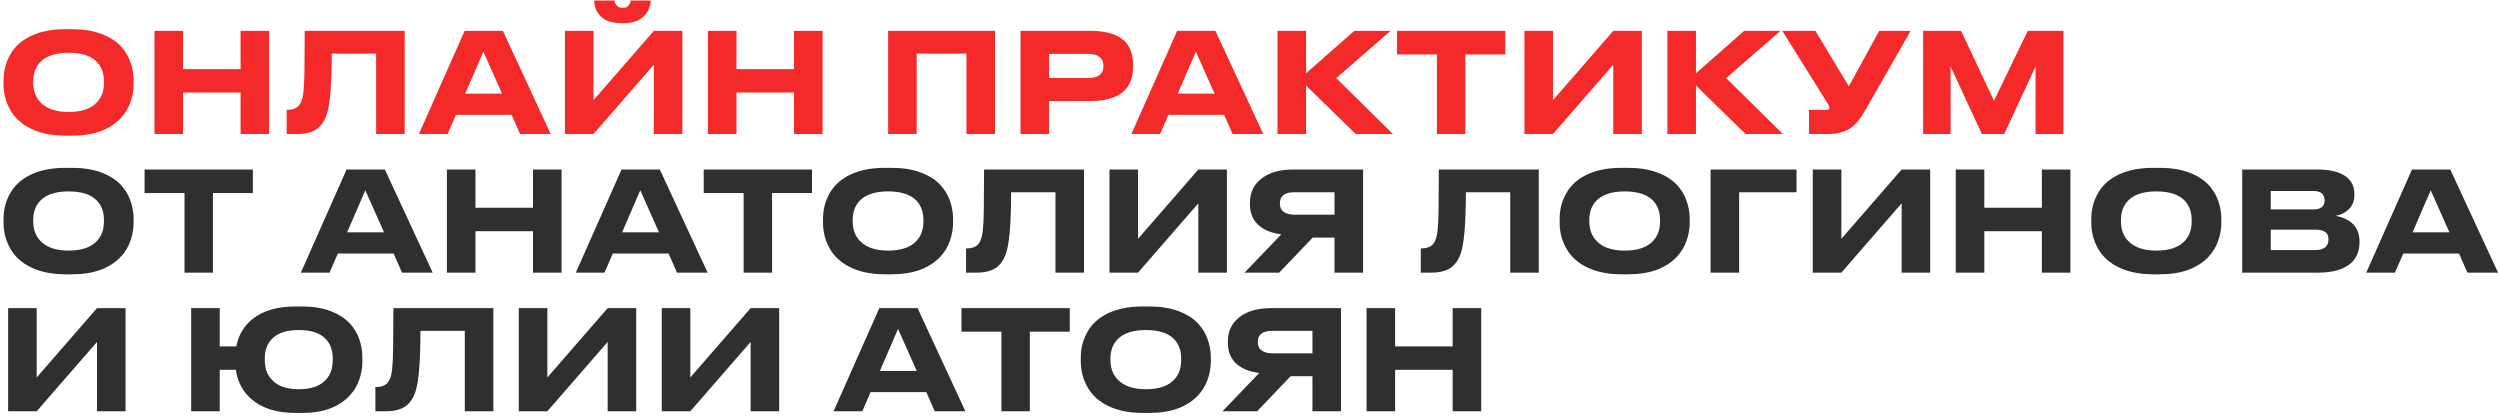
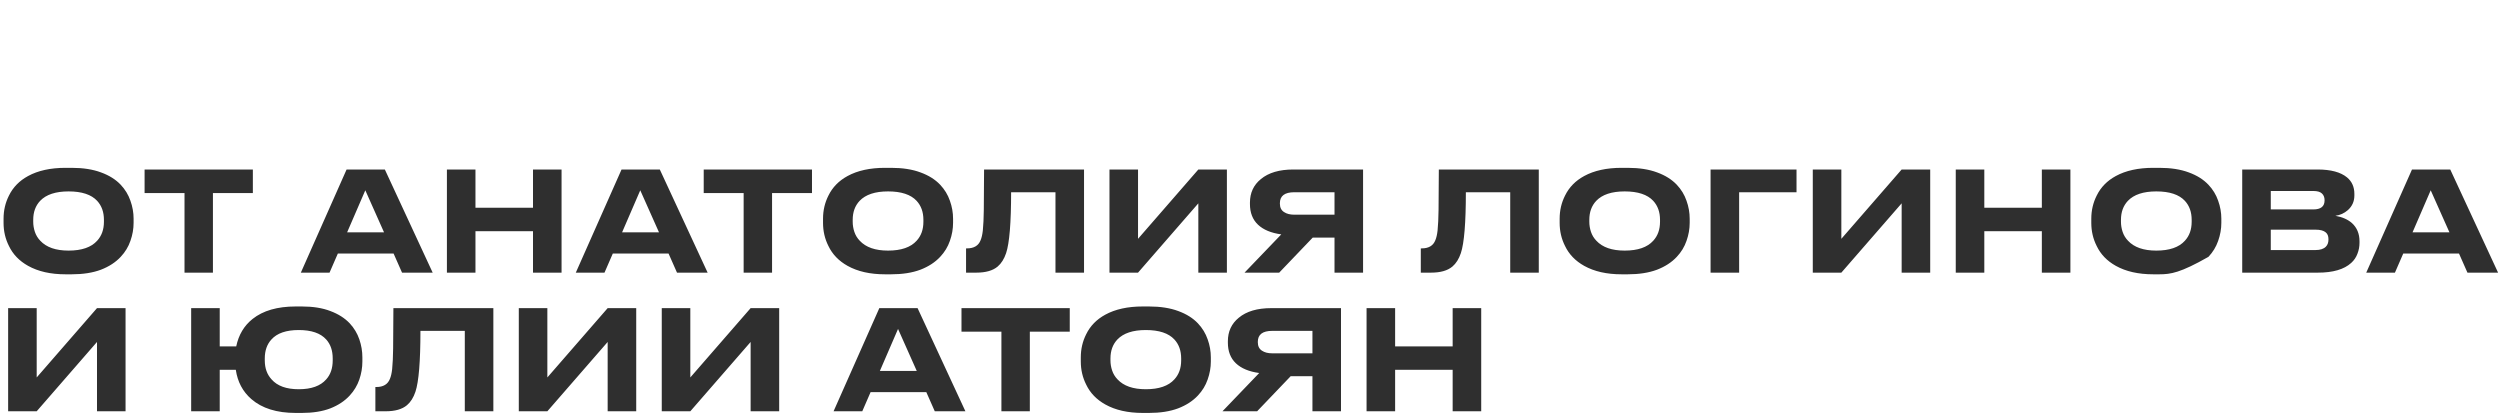
<svg xmlns="http://www.w3.org/2000/svg" width="541" height="90" viewBox="0 0 541 90" fill="none">
-   <path d="M15.5 6.32C17.98 6.32 20.1 6.65 21.86 7.31C23.62 7.95 25.04 8.84 26.12 9.98C27.08 11 27.78 12.15 28.22 13.43C28.68 14.71 28.91 16.01 28.91 17.33V18.23C28.91 19.53 28.68 20.83 28.22 22.13C27.78 23.41 27.08 24.56 26.12 25.58C25.02 26.76 23.59 27.69 21.83 28.37C20.07 29.03 17.96 29.36 15.5 29.36H14.18C10.96 29.36 8.26 28.75 6.08 27.53C4.18 26.47 2.8 25.04 1.94 23.24C1.16 21.7 0.77 20.03 0.77 18.23V17.33C0.77 15.53 1.16 13.86 1.94 12.32C2.82 10.52 4.2 9.11 6.08 8.09C8.24 6.91 10.94 6.32 14.18 6.32H15.5ZM22.49 17.57C22.49 15.89 22 14.52 21.02 13.46C19.76 12.1 17.7 11.42 14.84 11.42C12.04 11.42 9.99 12.1 8.69 13.46C7.69 14.52 7.19 15.89 7.19 17.57V17.99C7.19 18.73 7.31 19.46 7.55 20.18C7.79 20.9 8.18 21.54 8.72 22.1C10.04 23.52 12.08 24.23 14.84 24.23C17.68 24.23 19.74 23.52 21.02 22.1C22 21.04 22.49 19.67 22.49 17.99V17.57ZM52.06 29V20.03H39.61V29H33.43V6.68H39.61V14.96H52.06V6.68H58.24V29H52.06ZM81.392 11.6H71.792C71.792 18.22 71.432 22.61 70.712 24.77C70.292 26.03 69.682 27 68.882 27.68C67.842 28.56 66.302 29 64.262 29H62.042V23.75H62.252C63.752 23.75 64.732 23.16 65.192 21.98C65.412 21.46 65.572 20.76 65.672 19.88C65.792 18.66 65.862 17.18 65.882 15.44C65.922 12.64 65.942 9.72 65.942 6.68H87.572V29H81.392V11.6ZM112.548 29L110.718 24.86H98.658L96.858 29H90.648L100.548 6.68H108.828L119.178 29H112.548ZM108.648 20.27L104.598 11.18L100.668 20.27H108.648ZM141.488 29V14L128.438 29H122.258V6.68H128.438V21.68L141.488 6.68H147.668V29H141.488ZM134.288 5C132.168 5 130.628 4.39 129.668 3.17C129.288 2.71 129.008 2.22 128.828 1.7C128.668 1.18 128.588 0.68 128.588 0.2V0.11H132.968C133.008 0.49 133.138 0.81 133.358 1.07C133.638 1.49 134.108 1.7 134.768 1.7C135.388 1.7 135.838 1.49 136.118 1.07C136.318 0.81 136.438 0.49 136.478 0.11H140.828V0.2C140.828 0.64 140.728 1.13 140.528 1.67C140.348 2.19 140.058 2.69 139.658 3.17C139.178 3.73 138.568 4.18 137.828 4.52C137.088 4.84 136.208 5 135.188 5H134.288ZM171.826 29V20.03H159.376V29H153.196V6.68H159.376V14.96H171.826V6.68H178.006V29H171.826ZM192.19 29V6.68H215.32V29H209.14V11.6H198.37V29H192.19ZM227.022 21.86V29H220.842V6.68H235.962C239.262 6.68 241.682 7.37 243.222 8.75C244.542 9.97 245.202 11.75 245.202 14.09V14.42C245.202 16.74 244.532 18.51 243.192 19.73C241.652 21.15 239.242 21.86 235.962 21.86H227.022ZM227.022 16.88H235.512C237.692 16.88 238.782 16.03 238.782 14.33V14.21C238.782 13.41 238.512 12.79 237.972 12.35C237.432 11.89 236.612 11.66 235.512 11.66H227.022V16.88ZM266.738 29L264.908 24.86H252.848L251.048 29H244.838L254.738 6.68H263.018L273.368 29H266.738ZM262.838 20.27L258.788 11.18L254.858 20.27H262.838ZM293.368 29L282.628 18.5V29H276.448V6.68H282.628V15.86L293.068 6.68H300.928L289.168 16.91L301.438 29H293.368ZM310.954 29V11.78H302.314V6.68H325.744V11.78H317.104V29H310.954ZM349.115 29V14L336.065 29H329.885V6.68H336.065V21.68L349.115 6.68H355.295V29H349.115ZM377.743 29L367.003 18.5V29H360.823V6.68H367.003V15.86L377.443 6.68H385.303L373.543 16.91L385.813 29H377.743ZM403.538 24.05C403.018 24.93 402.508 25.67 402.008 26.27C401.528 26.87 400.998 27.36 400.418 27.74C399.198 28.58 397.498 29 395.318 29H391.478V23.78H395.348C395.708 23.78 395.888 23.65 395.888 23.39V23.36C395.888 23.2 395.858 23.06 395.798 22.94C395.758 22.8 395.648 22.6 395.468 22.34L385.688 6.68H392.858L400.088 18.68L406.658 6.68H413.468L403.538 24.05ZM416.164 29V6.68H424.384L431.494 21.8L438.814 6.68H446.524V29H440.494V14.39L433.714 29H428.884L422.104 14.39V29H416.164Z" fill="#F42929" />
-   <path d="M15.5 36.32C17.98 36.32 20.1 36.65 21.86 37.31C23.62 37.95 25.04 38.84 26.12 39.98C27.08 41 27.78 42.15 28.22 43.43C28.68 44.71 28.91 46.01 28.91 47.33V48.23C28.91 49.53 28.68 50.83 28.22 52.13C27.78 53.41 27.08 54.56 26.12 55.58C25.02 56.76 23.59 57.69 21.83 58.37C20.07 59.03 17.96 59.36 15.5 59.36H14.18C10.96 59.36 8.26 58.75 6.08 57.53C4.18 56.47 2.8 55.04 1.94 53.24C1.16 51.7 0.77 50.03 0.77 48.23V47.33C0.77 45.53 1.16 43.86 1.94 42.32C2.82 40.52 4.2 39.11 6.08 38.09C8.24 36.91 10.94 36.32 14.18 36.32H15.5ZM22.49 47.57C22.49 45.89 22 44.52 21.02 43.46C19.76 42.1 17.7 41.42 14.84 41.42C12.04 41.42 9.99 42.1 8.69 43.46C7.69 44.52 7.19 45.89 7.19 47.57V47.99C7.19 48.73 7.31 49.46 7.55 50.18C7.79 50.9 8.18 51.54 8.72 52.1C10.04 53.52 12.08 54.23 14.84 54.23C17.68 54.23 19.74 53.52 21.02 52.1C22 51.04 22.49 49.67 22.49 47.99V47.57ZM39.928 59V41.78H31.288V36.68H54.718V41.78H46.078V59H39.928ZM87.001 59L85.171 54.86H73.112L71.311 59H65.102L75.001 36.68H83.281L93.632 59H87.001ZM83.102 50.27L79.052 41.18L75.121 50.27H83.102ZM115.341 59V50.03H102.891V59H96.711V36.68H102.891V44.96H115.341V36.68H121.521V59H115.341ZM146.503 59L144.673 54.86H132.613L130.813 59H124.603L134.503 36.68H142.783L153.133 59H146.503ZM142.603 50.27L138.553 41.18L134.623 50.27H142.603ZM160.924 59V41.78H152.284V36.68H175.714V41.78H167.074V59H160.924ZM192.834 36.32C195.314 36.32 197.434 36.65 199.194 37.31C200.954 37.95 202.374 38.84 203.454 39.98C204.414 41 205.114 42.15 205.554 43.43C206.014 44.71 206.244 46.01 206.244 47.33V48.23C206.244 49.53 206.014 50.83 205.554 52.13C205.114 53.41 204.414 54.56 203.454 55.58C202.354 56.76 200.924 57.69 199.164 58.37C197.404 59.03 195.294 59.36 192.834 59.36H191.514C188.294 59.36 185.594 58.75 183.414 57.53C181.514 56.47 180.134 55.04 179.274 53.24C178.494 51.7 178.104 50.03 178.104 48.23V47.33C178.104 45.53 178.494 43.86 179.274 42.32C180.154 40.52 181.534 39.11 183.414 38.09C185.574 36.91 188.274 36.32 191.514 36.32H192.834ZM199.824 47.57C199.824 45.89 199.334 44.52 198.354 43.46C197.094 42.1 195.034 41.42 192.174 41.42C189.374 41.42 187.324 42.1 186.024 43.46C185.024 44.52 184.524 45.89 184.524 47.57V47.99C184.524 48.73 184.644 49.46 184.884 50.18C185.124 50.9 185.514 51.54 186.054 52.1C187.374 53.52 189.414 54.23 192.174 54.23C195.014 54.23 197.074 53.52 198.354 52.1C199.334 51.04 199.824 49.67 199.824 47.99V47.57ZM228.404 41.6H218.804C218.804 48.22 218.444 52.61 217.724 54.77C217.304 56.03 216.694 57 215.894 57.68C214.854 58.56 213.314 59 211.274 59H209.054V53.75H209.264C210.764 53.75 211.744 53.16 212.204 51.98C212.424 51.46 212.584 50.76 212.684 49.88C212.804 48.66 212.874 47.18 212.894 45.44C212.934 42.64 212.954 39.72 212.954 36.68H234.584V59H228.404V41.6ZM259.32 59V44L246.27 59H240.09V36.68H246.27V51.68L259.32 36.68H265.5V59H259.32ZM284.078 51.41L276.818 59H269.318L277.268 50.72C275.068 50.42 273.388 49.72 272.228 48.62C271.068 47.52 270.488 46.03 270.488 44.15V43.85C270.488 41.73 271.278 40.03 272.858 38.75C274.518 37.37 276.858 36.68 279.878 36.68H294.968V59H288.788V51.41H284.078ZM288.788 41.6H280.088C278.008 41.6 276.968 42.39 276.968 43.97V44.06C276.968 44.9 277.268 45.51 277.868 45.89C278.428 46.27 279.168 46.46 280.088 46.46H288.788V41.6ZM326.812 41.6H317.212C317.212 48.22 316.852 52.61 316.132 54.77C315.712 56.03 315.102 57 314.302 57.68C313.262 58.56 311.722 59 309.682 59H307.462V53.75H307.672C309.172 53.75 310.152 53.16 310.612 51.98C310.832 51.46 310.992 50.76 311.092 49.88C311.212 48.66 311.282 47.18 311.302 45.44C311.342 42.64 311.362 39.72 311.362 36.68H332.992V59H326.812V41.6ZM352.238 36.32C354.718 36.32 356.838 36.65 358.598 37.31C360.358 37.95 361.778 38.84 362.858 39.98C363.818 41 364.518 42.15 364.958 43.43C365.418 44.71 365.648 46.01 365.648 47.33V48.23C365.648 49.53 365.418 50.83 364.958 52.13C364.518 53.41 363.818 54.56 362.858 55.58C361.758 56.76 360.328 57.69 358.568 58.37C356.808 59.03 354.698 59.36 352.238 59.36H350.918C347.698 59.36 344.998 58.75 342.818 57.53C340.918 56.47 339.538 55.04 338.678 53.24C337.898 51.7 337.508 50.03 337.508 48.23V47.33C337.508 45.53 337.898 43.86 338.678 42.32C339.558 40.52 340.938 39.11 342.818 38.09C344.978 36.91 347.678 36.32 350.918 36.32H352.238ZM359.228 47.57C359.228 45.89 358.738 44.52 357.758 43.46C356.498 42.1 354.438 41.42 351.578 41.42C348.778 41.42 346.728 42.1 345.428 43.46C344.428 44.52 343.928 45.89 343.928 47.57V47.99C343.928 48.73 344.048 49.46 344.288 50.18C344.528 50.9 344.918 51.54 345.458 52.1C346.778 53.52 348.818 54.23 351.578 54.23C354.418 54.23 356.478 53.52 357.758 52.1C358.738 51.04 359.228 49.67 359.228 47.99V47.57ZM370.168 59V36.68H388.768V41.6H376.348V59H370.168ZM411.517 59V44L398.467 59H392.287V36.68H398.467V51.68L411.517 36.68H417.697V59H411.517ZM441.855 59V50.03H429.405V59H423.225V36.68H429.405V44.96H441.855V36.68H448.035V59H441.855ZM467.287 36.32C469.767 36.32 471.887 36.65 473.647 37.31C475.407 37.95 476.827 38.84 477.907 39.98C478.867 41 479.567 42.15 480.007 43.43C480.467 44.71 480.697 46.01 480.697 47.33V48.23C480.697 49.53 480.467 50.83 480.007 52.13C479.567 53.41 478.867 54.56 477.907 55.58C476.807 56.76 475.377 57.69 473.617 58.37C471.857 59.03 469.747 59.36 467.287 59.36H465.967C462.747 59.36 460.047 58.75 457.867 57.53C455.967 56.47 454.587 55.04 453.727 53.24C452.947 51.7 452.557 50.03 452.557 48.23V47.33C452.557 45.53 452.947 43.86 453.727 42.32C454.607 40.52 455.987 39.11 457.867 38.09C460.027 36.91 462.727 36.32 465.967 36.32H467.287ZM474.277 47.57C474.277 45.89 473.787 44.52 472.807 43.46C471.547 42.1 469.487 41.42 466.627 41.42C463.827 41.42 461.777 42.1 460.477 43.46C459.477 44.52 458.977 45.89 458.977 47.57V47.99C458.977 48.73 459.097 49.46 459.337 50.18C459.577 50.9 459.967 51.54 460.507 52.1C461.827 53.52 463.867 54.23 466.627 54.23C469.467 54.23 471.527 53.52 472.807 52.1C473.787 51.04 474.277 49.67 474.277 47.99V47.57ZM485.217 36.68H501.507C504.387 36.68 506.517 37.25 507.897 38.39C508.957 39.27 509.487 40.46 509.487 41.96V42.29C509.487 43.57 509.017 44.63 508.077 45.47C507.297 46.15 506.397 46.56 505.377 46.7C506.857 46.96 508.047 47.48 508.947 48.26C510.047 49.26 510.597 50.58 510.597 52.22V52.55C510.597 53.37 510.447 54.16 510.147 54.92C509.867 55.68 509.417 56.34 508.797 56.9C507.257 58.3 504.857 59 501.597 59H485.217V36.68ZM491.397 41.33V45.32H500.607C502.227 45.32 503.037 44.67 503.037 43.37V43.31C503.037 42.71 502.847 42.23 502.467 41.87C502.087 41.51 501.467 41.33 500.607 41.33H491.397ZM491.397 49.7V54.11H501.087C502.087 54.11 502.827 53.87 503.307 53.39C503.687 53.01 503.877 52.5 503.877 51.86V51.74C503.877 51.1 503.687 50.62 503.307 50.3C502.847 49.9 502.107 49.7 501.087 49.7H491.397ZM533.955 59L532.125 54.86H520.065L518.265 59H512.055L521.955 36.68H530.235L540.585 59H533.955ZM530.055 50.27L526.005 41.18L522.075 50.27H530.055ZM20.99 89V74L7.94 89H1.76V66.68H7.94V81.68L20.99 66.68H27.17V89H20.99ZM78.419 78.23C78.419 79.55 78.199 80.85 77.759 82.13C77.319 83.41 76.629 84.56 75.689 85.58C74.609 86.76 73.209 87.69 71.489 88.37C69.769 89.03 67.709 89.36 65.309 89.36H63.989C59.889 89.36 56.689 88.36 54.389 86.36C52.529 84.74 51.409 82.63 51.029 80.03H47.549V89H41.369V66.68H47.549V74.96H51.119C51.639 72.46 52.819 70.48 54.659 69.02C56.919 67.22 60.029 66.32 63.989 66.32H65.309C67.729 66.32 69.789 66.65 71.489 67.31C73.209 67.95 74.609 68.84 75.689 69.98C76.629 71 77.319 72.15 77.759 73.43C78.199 74.71 78.419 76.01 78.419 77.33V78.23ZM71.999 77.57C71.999 75.87 71.529 74.5 70.589 73.46C69.369 72.1 67.389 71.42 64.649 71.42C61.929 71.42 59.959 72.1 58.739 73.46C57.779 74.5 57.299 75.87 57.299 77.57V77.99C57.299 79.67 57.789 81.04 58.769 82.1C60.009 83.52 61.969 84.23 64.649 84.23C67.369 84.23 69.349 83.52 70.589 82.1C71.529 81.06 71.999 79.69 71.999 77.99V77.57ZM100.582 71.6H90.982C90.982 78.22 90.622 82.61 89.902 84.77C89.482 86.03 88.872 87 88.072 87.68C87.032 88.56 85.492 89 83.452 89H81.232V83.75H81.442C82.942 83.75 83.922 83.16 84.382 81.98C84.602 81.46 84.762 80.76 84.862 79.88C84.982 78.66 85.052 77.18 85.072 75.44C85.112 72.64 85.132 69.72 85.132 66.68H106.762V89H100.582V71.6ZM131.498 89V74L118.448 89H112.268V66.68H118.448V81.68L131.498 66.68H137.678V89H131.498ZM162.435 89V74L149.385 89H143.205V66.68H149.385V81.68L162.435 66.68H168.615V89H162.435ZM202.285 89L200.455 84.86H188.395L186.595 89H180.385L190.285 66.68H198.565L208.915 89H202.285ZM198.385 80.27L194.335 71.18L190.405 80.27H198.385ZM216.706 89V71.78H208.066V66.68H231.496V71.78H222.856V89H216.706ZM248.615 66.32C251.095 66.32 253.215 66.65 254.975 67.31C256.735 67.95 258.155 68.84 259.235 69.98C260.195 71 260.895 72.15 261.335 73.43C261.795 74.71 262.025 76.01 262.025 77.33V78.23C262.025 79.53 261.795 80.83 261.335 82.13C260.895 83.41 260.195 84.56 259.235 85.58C258.135 86.76 256.705 87.69 254.945 88.37C253.185 89.03 251.075 89.36 248.615 89.36H247.295C244.075 89.36 241.375 88.75 239.195 87.53C237.295 86.47 235.915 85.04 235.055 83.24C234.275 81.7 233.885 80.03 233.885 78.23V77.33C233.885 75.53 234.275 73.86 235.055 72.32C235.935 70.52 237.315 69.11 239.195 68.09C241.355 66.91 244.055 66.32 247.295 66.32H248.615ZM255.605 77.57C255.605 75.89 255.115 74.52 254.135 73.46C252.875 72.1 250.815 71.42 247.955 71.42C245.155 71.42 243.105 72.1 241.805 73.46C240.805 74.52 240.305 75.89 240.305 77.57V77.99C240.305 78.73 240.425 79.46 240.665 80.18C240.905 80.9 241.295 81.54 241.835 82.1C243.155 83.52 245.195 84.23 247.955 84.23C250.795 84.23 252.855 83.52 254.135 82.1C255.115 81.04 255.605 79.67 255.605 77.99V77.57ZM279.302 81.41L272.042 89H264.542L272.492 80.72C270.292 80.42 268.612 79.72 267.452 78.62C266.292 77.52 265.712 76.03 265.712 74.15V73.85C265.712 71.73 266.502 70.03 268.082 68.75C269.742 67.37 272.082 66.68 275.102 66.68H290.192V89H284.012V81.41H279.302ZM284.012 71.6H275.312C273.232 71.6 272.192 72.39 272.192 73.97V74.06C272.192 74.9 272.492 75.51 273.092 75.89C273.652 76.27 274.392 76.46 275.312 76.46H284.012V71.6ZM314.355 89V80.03H301.905V89H295.725V66.68H301.905V74.96H314.355V66.68H320.535V89H314.355Z" fill="#2F2F2F" />
+   <path d="M15.5 36.32C17.98 36.32 20.1 36.65 21.86 37.31C23.62 37.95 25.04 38.84 26.12 39.98C27.08 41 27.78 42.15 28.22 43.43C28.68 44.71 28.91 46.01 28.91 47.33V48.23C28.91 49.53 28.68 50.83 28.22 52.13C27.78 53.41 27.08 54.56 26.12 55.58C25.02 56.76 23.59 57.69 21.83 58.37C20.07 59.03 17.96 59.36 15.5 59.36H14.18C10.96 59.36 8.26 58.75 6.08 57.53C4.18 56.47 2.8 55.04 1.94 53.24C1.16 51.7 0.77 50.03 0.77 48.23V47.33C0.77 45.53 1.16 43.86 1.94 42.32C2.82 40.52 4.2 39.11 6.08 38.09C8.24 36.91 10.94 36.32 14.18 36.32H15.5ZM22.49 47.57C22.49 45.89 22 44.52 21.02 43.46C19.76 42.1 17.7 41.42 14.84 41.42C12.04 41.42 9.99 42.1 8.69 43.46C7.69 44.52 7.19 45.89 7.19 47.57V47.99C7.19 48.73 7.31 49.46 7.55 50.18C7.79 50.9 8.18 51.54 8.72 52.1C10.04 53.52 12.08 54.23 14.84 54.23C17.68 54.23 19.74 53.52 21.02 52.1C22 51.04 22.49 49.67 22.49 47.99V47.57ZM39.928 59V41.78H31.288V36.68H54.718V41.78H46.078V59H39.928ZM87.001 59L85.171 54.86H73.112L71.311 59H65.102L75.001 36.68H83.281L93.632 59H87.001ZM83.102 50.27L79.052 41.18L75.121 50.27H83.102ZM115.341 59V50.03H102.891V59H96.711V36.68H102.891V44.96H115.341V36.68H121.521V59H115.341ZM146.503 59L144.673 54.86H132.613L130.813 59H124.603L134.503 36.68H142.783L153.133 59H146.503ZM142.603 50.27L138.553 41.18L134.623 50.27H142.603ZM160.924 59V41.78H152.284V36.68H175.714V41.78H167.074V59H160.924ZM192.834 36.32C195.314 36.32 197.434 36.65 199.194 37.31C200.954 37.95 202.374 38.84 203.454 39.98C204.414 41 205.114 42.15 205.554 43.43C206.014 44.71 206.244 46.01 206.244 47.33V48.23C206.244 49.53 206.014 50.83 205.554 52.13C205.114 53.41 204.414 54.56 203.454 55.58C202.354 56.76 200.924 57.69 199.164 58.37C197.404 59.03 195.294 59.36 192.834 59.36H191.514C188.294 59.36 185.594 58.75 183.414 57.53C181.514 56.47 180.134 55.04 179.274 53.24C178.494 51.7 178.104 50.03 178.104 48.23V47.33C178.104 45.53 178.494 43.86 179.274 42.32C180.154 40.52 181.534 39.11 183.414 38.09C185.574 36.91 188.274 36.32 191.514 36.32H192.834ZM199.824 47.57C199.824 45.89 199.334 44.52 198.354 43.46C197.094 42.1 195.034 41.42 192.174 41.42C189.374 41.42 187.324 42.1 186.024 43.46C185.024 44.52 184.524 45.89 184.524 47.57V47.99C184.524 48.73 184.644 49.46 184.884 50.18C185.124 50.9 185.514 51.54 186.054 52.1C187.374 53.52 189.414 54.23 192.174 54.23C195.014 54.23 197.074 53.52 198.354 52.1C199.334 51.04 199.824 49.67 199.824 47.99V47.57ZM228.404 41.6H218.804C218.804 48.22 218.444 52.61 217.724 54.77C217.304 56.03 216.694 57 215.894 57.68C214.854 58.56 213.314 59 211.274 59H209.054V53.75H209.264C210.764 53.75 211.744 53.16 212.204 51.98C212.424 51.46 212.584 50.76 212.684 49.88C212.804 48.66 212.874 47.18 212.894 45.44C212.934 42.64 212.954 39.72 212.954 36.68H234.584V59H228.404V41.6ZM259.32 59V44L246.27 59H240.09V36.68H246.27V51.68L259.32 36.68H265.5V59H259.32ZM284.078 51.41L276.818 59H269.318L277.268 50.72C275.068 50.42 273.388 49.72 272.228 48.62C271.068 47.52 270.488 46.03 270.488 44.15V43.85C270.488 41.73 271.278 40.03 272.858 38.75C274.518 37.37 276.858 36.68 279.878 36.68H294.968V59H288.788V51.41H284.078ZM288.788 41.6H280.088C278.008 41.6 276.968 42.39 276.968 43.97V44.06C276.968 44.9 277.268 45.51 277.868 45.89C278.428 46.27 279.168 46.46 280.088 46.46H288.788V41.6ZM326.812 41.6H317.212C317.212 48.22 316.852 52.61 316.132 54.77C315.712 56.03 315.102 57 314.302 57.68C313.262 58.56 311.722 59 309.682 59H307.462V53.75H307.672C309.172 53.75 310.152 53.16 310.612 51.98C310.832 51.46 310.992 50.76 311.092 49.88C311.212 48.66 311.282 47.18 311.302 45.44C311.342 42.64 311.362 39.72 311.362 36.68H332.992V59H326.812V41.6ZM352.238 36.32C354.718 36.32 356.838 36.65 358.598 37.31C360.358 37.95 361.778 38.84 362.858 39.98C363.818 41 364.518 42.15 364.958 43.43C365.418 44.71 365.648 46.01 365.648 47.33V48.23C365.648 49.53 365.418 50.83 364.958 52.13C364.518 53.41 363.818 54.56 362.858 55.58C361.758 56.76 360.328 57.69 358.568 58.37C356.808 59.03 354.698 59.36 352.238 59.36H350.918C347.698 59.36 344.998 58.75 342.818 57.53C340.918 56.47 339.538 55.04 338.678 53.24C337.898 51.7 337.508 50.03 337.508 48.23V47.33C337.508 45.53 337.898 43.86 338.678 42.32C339.558 40.52 340.938 39.11 342.818 38.09C344.978 36.91 347.678 36.32 350.918 36.32H352.238ZM359.228 47.57C359.228 45.89 358.738 44.52 357.758 43.46C356.498 42.1 354.438 41.42 351.578 41.42C348.778 41.42 346.728 42.1 345.428 43.46C344.428 44.52 343.928 45.89 343.928 47.57V47.99C343.928 48.73 344.048 49.46 344.288 50.18C344.528 50.9 344.918 51.54 345.458 52.1C346.778 53.52 348.818 54.23 351.578 54.23C354.418 54.23 356.478 53.52 357.758 52.1C358.738 51.04 359.228 49.67 359.228 47.99V47.57ZM370.168 59V36.68H388.768V41.6H376.348V59H370.168ZM411.517 59V44L398.467 59H392.287V36.68H398.467V51.68L411.517 36.68H417.697V59H411.517ZM441.855 59V50.03H429.405V59H423.225V36.68H429.405V44.96H441.855V36.68H448.035V59H441.855ZM467.287 36.32C469.767 36.32 471.887 36.65 473.647 37.31C475.407 37.95 476.827 38.84 477.907 39.98C478.867 41 479.567 42.15 480.007 43.43C480.467 44.71 480.697 46.01 480.697 47.33V48.23C480.697 49.53 480.467 50.83 480.007 52.13C479.567 53.41 478.867 54.56 477.907 55.58C471.857 59.03 469.747 59.36 467.287 59.36H465.967C462.747 59.36 460.047 58.75 457.867 57.53C455.967 56.47 454.587 55.04 453.727 53.24C452.947 51.7 452.557 50.03 452.557 48.23V47.33C452.557 45.53 452.947 43.86 453.727 42.32C454.607 40.52 455.987 39.11 457.867 38.09C460.027 36.91 462.727 36.32 465.967 36.32H467.287ZM474.277 47.57C474.277 45.89 473.787 44.52 472.807 43.46C471.547 42.1 469.487 41.42 466.627 41.42C463.827 41.42 461.777 42.1 460.477 43.46C459.477 44.52 458.977 45.89 458.977 47.57V47.99C458.977 48.73 459.097 49.46 459.337 50.18C459.577 50.9 459.967 51.54 460.507 52.1C461.827 53.52 463.867 54.23 466.627 54.23C469.467 54.23 471.527 53.52 472.807 52.1C473.787 51.04 474.277 49.67 474.277 47.99V47.57ZM485.217 36.68H501.507C504.387 36.68 506.517 37.25 507.897 38.39C508.957 39.27 509.487 40.46 509.487 41.96V42.29C509.487 43.57 509.017 44.63 508.077 45.47C507.297 46.15 506.397 46.56 505.377 46.7C506.857 46.96 508.047 47.48 508.947 48.26C510.047 49.26 510.597 50.58 510.597 52.22V52.55C510.597 53.37 510.447 54.16 510.147 54.92C509.867 55.68 509.417 56.34 508.797 56.9C507.257 58.3 504.857 59 501.597 59H485.217V36.68ZM491.397 41.33V45.32H500.607C502.227 45.32 503.037 44.67 503.037 43.37V43.31C503.037 42.71 502.847 42.23 502.467 41.87C502.087 41.51 501.467 41.33 500.607 41.33H491.397ZM491.397 49.7V54.11H501.087C502.087 54.11 502.827 53.87 503.307 53.39C503.687 53.01 503.877 52.5 503.877 51.86V51.74C503.877 51.1 503.687 50.62 503.307 50.3C502.847 49.9 502.107 49.7 501.087 49.7H491.397ZM533.955 59L532.125 54.86H520.065L518.265 59H512.055L521.955 36.68H530.235L540.585 59H533.955ZM530.055 50.27L526.005 41.18L522.075 50.27H530.055ZM20.99 89V74L7.94 89H1.76V66.68H7.94V81.68L20.99 66.68H27.17V89H20.99ZM78.419 78.23C78.419 79.55 78.199 80.85 77.759 82.13C77.319 83.41 76.629 84.56 75.689 85.58C74.609 86.76 73.209 87.69 71.489 88.37C69.769 89.03 67.709 89.36 65.309 89.36H63.989C59.889 89.36 56.689 88.36 54.389 86.36C52.529 84.74 51.409 82.63 51.029 80.03H47.549V89H41.369V66.68H47.549V74.96H51.119C51.639 72.46 52.819 70.48 54.659 69.02C56.919 67.22 60.029 66.32 63.989 66.32H65.309C67.729 66.32 69.789 66.65 71.489 67.31C73.209 67.95 74.609 68.84 75.689 69.98C76.629 71 77.319 72.15 77.759 73.43C78.199 74.71 78.419 76.01 78.419 77.33V78.23ZM71.999 77.57C71.999 75.87 71.529 74.5 70.589 73.46C69.369 72.1 67.389 71.42 64.649 71.42C61.929 71.42 59.959 72.1 58.739 73.46C57.779 74.5 57.299 75.87 57.299 77.57V77.99C57.299 79.67 57.789 81.04 58.769 82.1C60.009 83.52 61.969 84.23 64.649 84.23C67.369 84.23 69.349 83.52 70.589 82.1C71.529 81.06 71.999 79.69 71.999 77.99V77.57ZM100.582 71.6H90.982C90.982 78.22 90.622 82.61 89.902 84.77C89.482 86.03 88.872 87 88.072 87.68C87.032 88.56 85.492 89 83.452 89H81.232V83.75H81.442C82.942 83.75 83.922 83.16 84.382 81.98C84.602 81.46 84.762 80.76 84.862 79.88C84.982 78.66 85.052 77.18 85.072 75.44C85.112 72.64 85.132 69.72 85.132 66.68H106.762V89H100.582V71.6ZM131.498 89V74L118.448 89H112.268V66.68H118.448V81.68L131.498 66.68H137.678V89H131.498ZM162.435 89V74L149.385 89H143.205V66.68H149.385V81.68L162.435 66.68H168.615V89H162.435ZM202.285 89L200.455 84.86H188.395L186.595 89H180.385L190.285 66.68H198.565L208.915 89H202.285ZM198.385 80.27L194.335 71.18L190.405 80.27H198.385ZM216.706 89V71.78H208.066V66.68H231.496V71.78H222.856V89H216.706ZM248.615 66.32C251.095 66.32 253.215 66.65 254.975 67.31C256.735 67.95 258.155 68.84 259.235 69.98C260.195 71 260.895 72.15 261.335 73.43C261.795 74.71 262.025 76.01 262.025 77.33V78.23C262.025 79.53 261.795 80.83 261.335 82.13C260.895 83.41 260.195 84.56 259.235 85.58C258.135 86.76 256.705 87.69 254.945 88.37C253.185 89.03 251.075 89.36 248.615 89.36H247.295C244.075 89.36 241.375 88.75 239.195 87.53C237.295 86.47 235.915 85.04 235.055 83.24C234.275 81.7 233.885 80.03 233.885 78.23V77.33C233.885 75.53 234.275 73.86 235.055 72.32C235.935 70.52 237.315 69.11 239.195 68.09C241.355 66.91 244.055 66.32 247.295 66.32H248.615ZM255.605 77.57C255.605 75.89 255.115 74.52 254.135 73.46C252.875 72.1 250.815 71.42 247.955 71.42C245.155 71.42 243.105 72.1 241.805 73.46C240.805 74.52 240.305 75.89 240.305 77.57V77.99C240.305 78.73 240.425 79.46 240.665 80.18C240.905 80.9 241.295 81.54 241.835 82.1C243.155 83.52 245.195 84.23 247.955 84.23C250.795 84.23 252.855 83.52 254.135 82.1C255.115 81.04 255.605 79.67 255.605 77.99V77.57ZM279.302 81.41L272.042 89H264.542L272.492 80.72C270.292 80.42 268.612 79.72 267.452 78.62C266.292 77.52 265.712 76.03 265.712 74.15V73.85C265.712 71.73 266.502 70.03 268.082 68.75C269.742 67.37 272.082 66.68 275.102 66.68H290.192V89H284.012V81.41H279.302ZM284.012 71.6H275.312C273.232 71.6 272.192 72.39 272.192 73.97V74.06C272.192 74.9 272.492 75.51 273.092 75.89C273.652 76.27 274.392 76.46 275.312 76.46H284.012V71.6ZM314.355 89V80.03H301.905V89H295.725V66.68H301.905V74.96H314.355V66.68H320.535V89H314.355Z" fill="#2F2F2F" />
</svg>